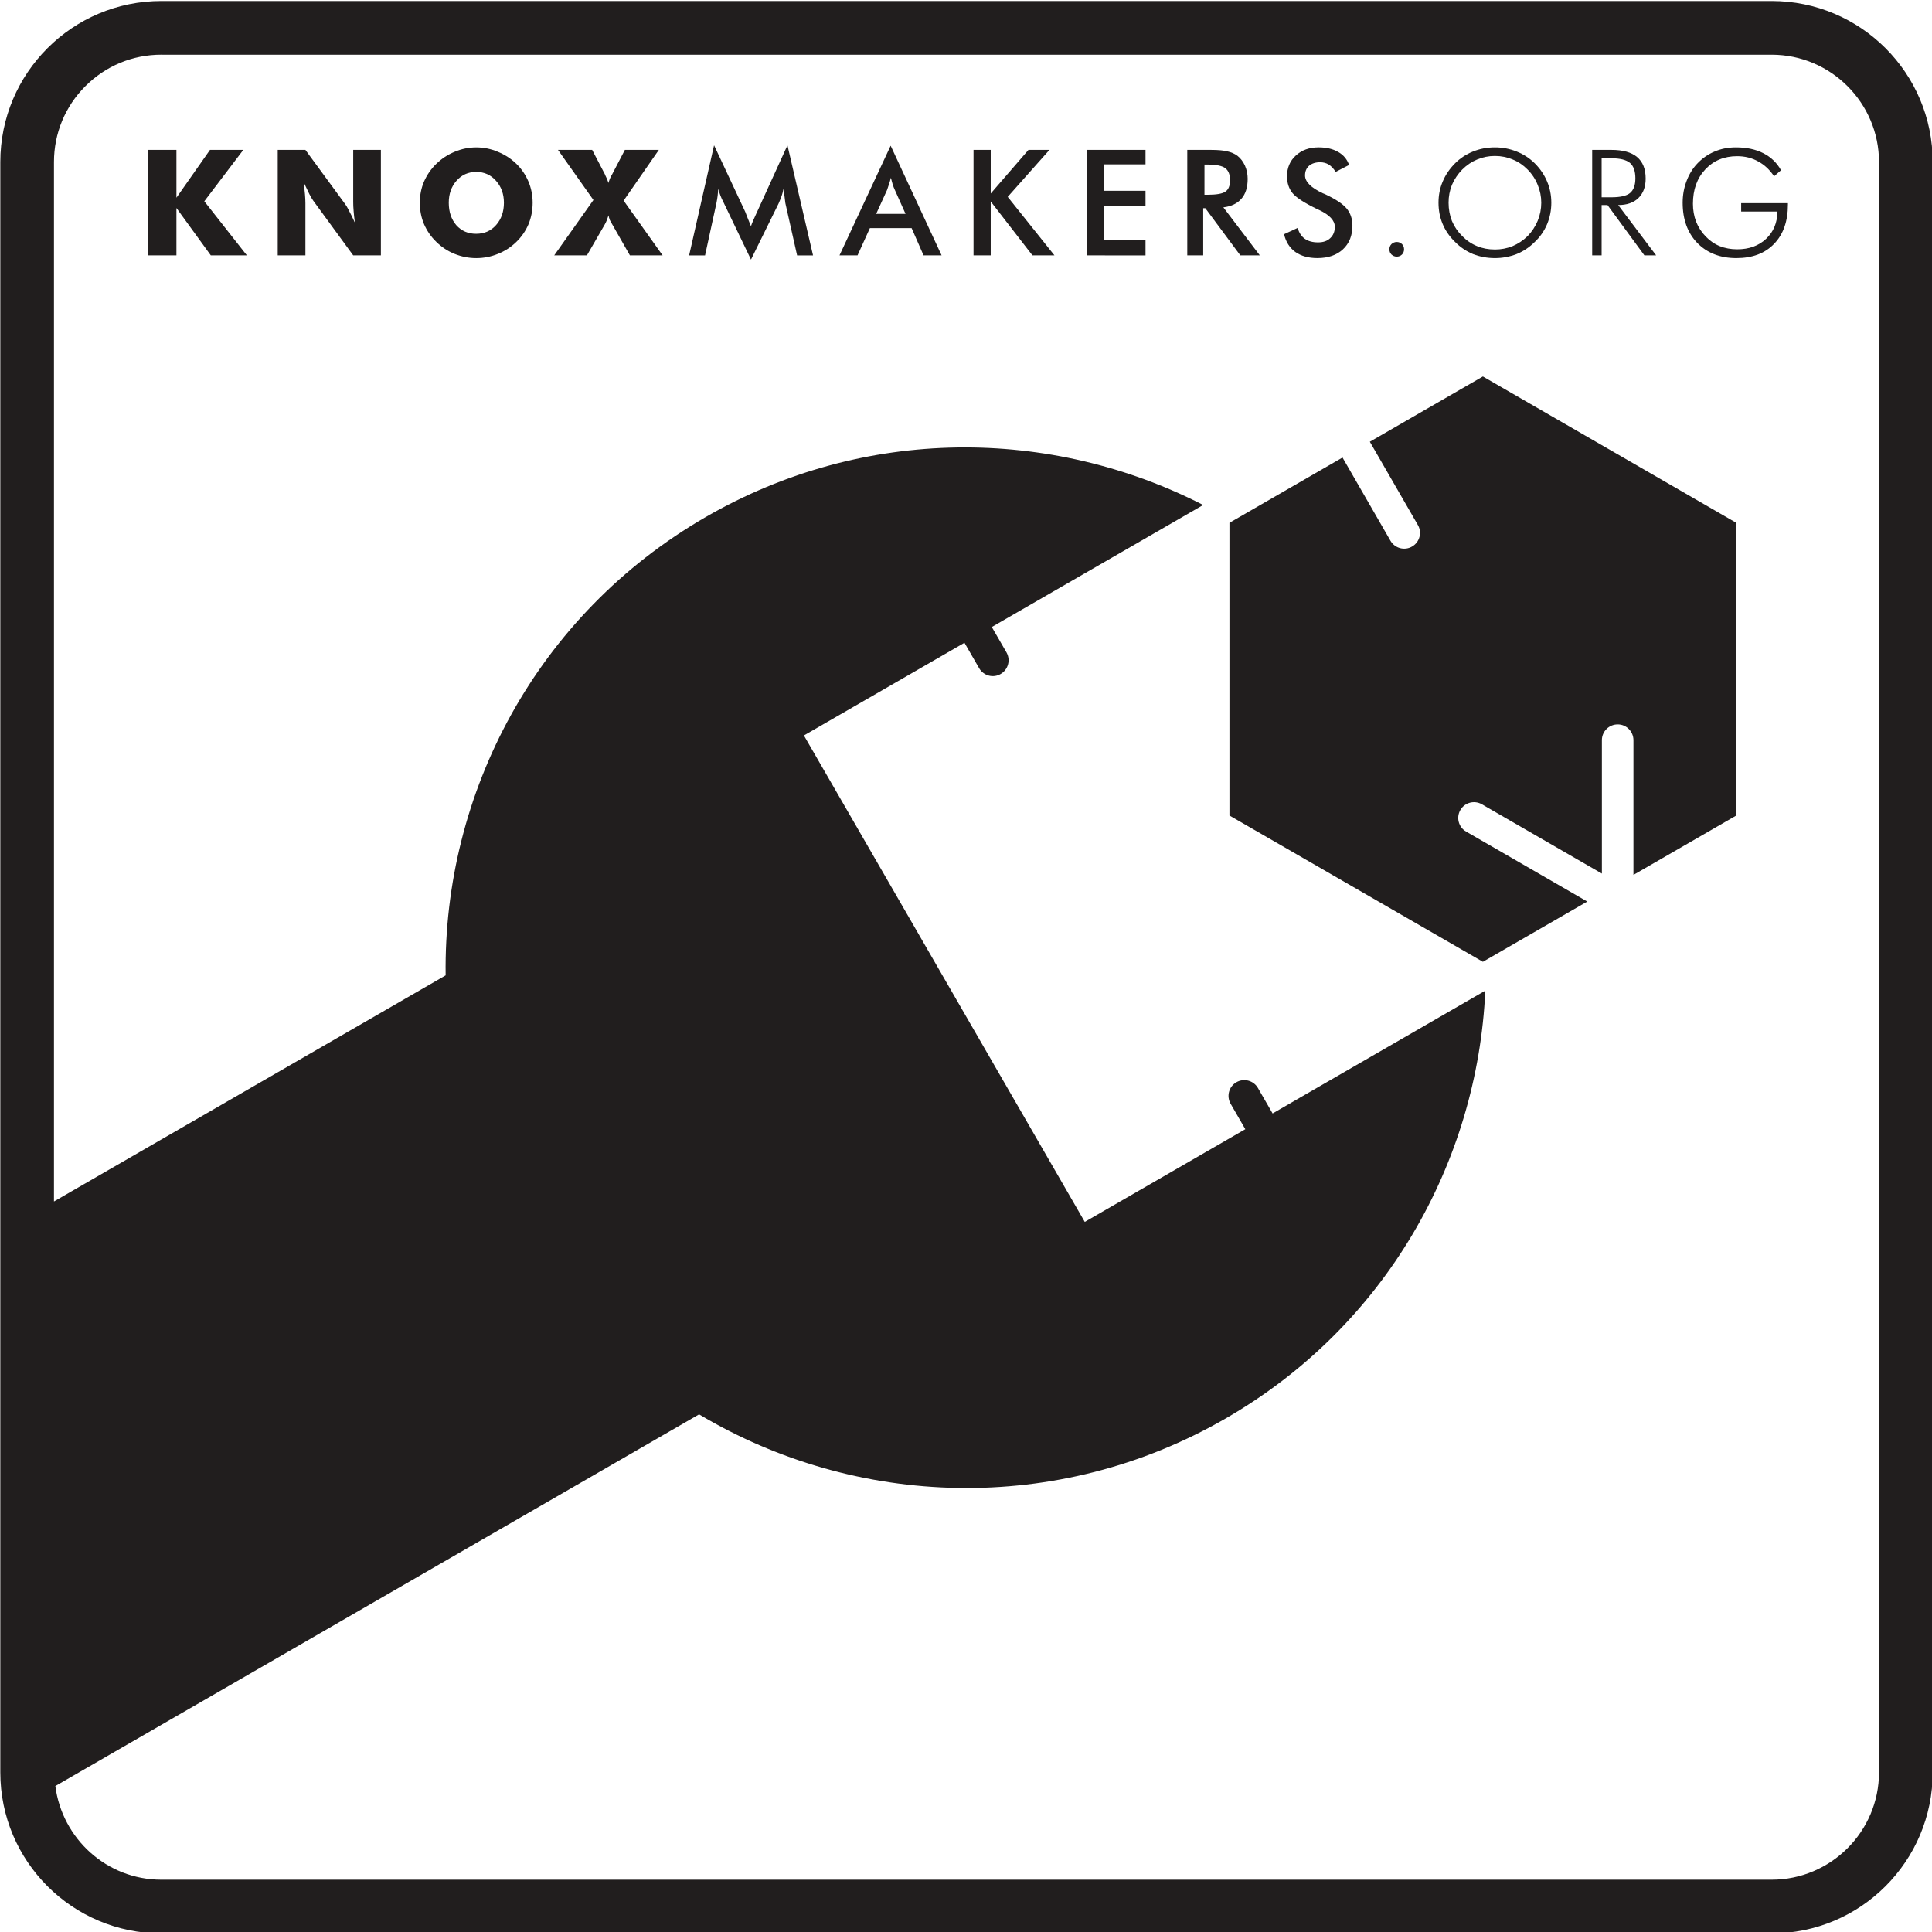
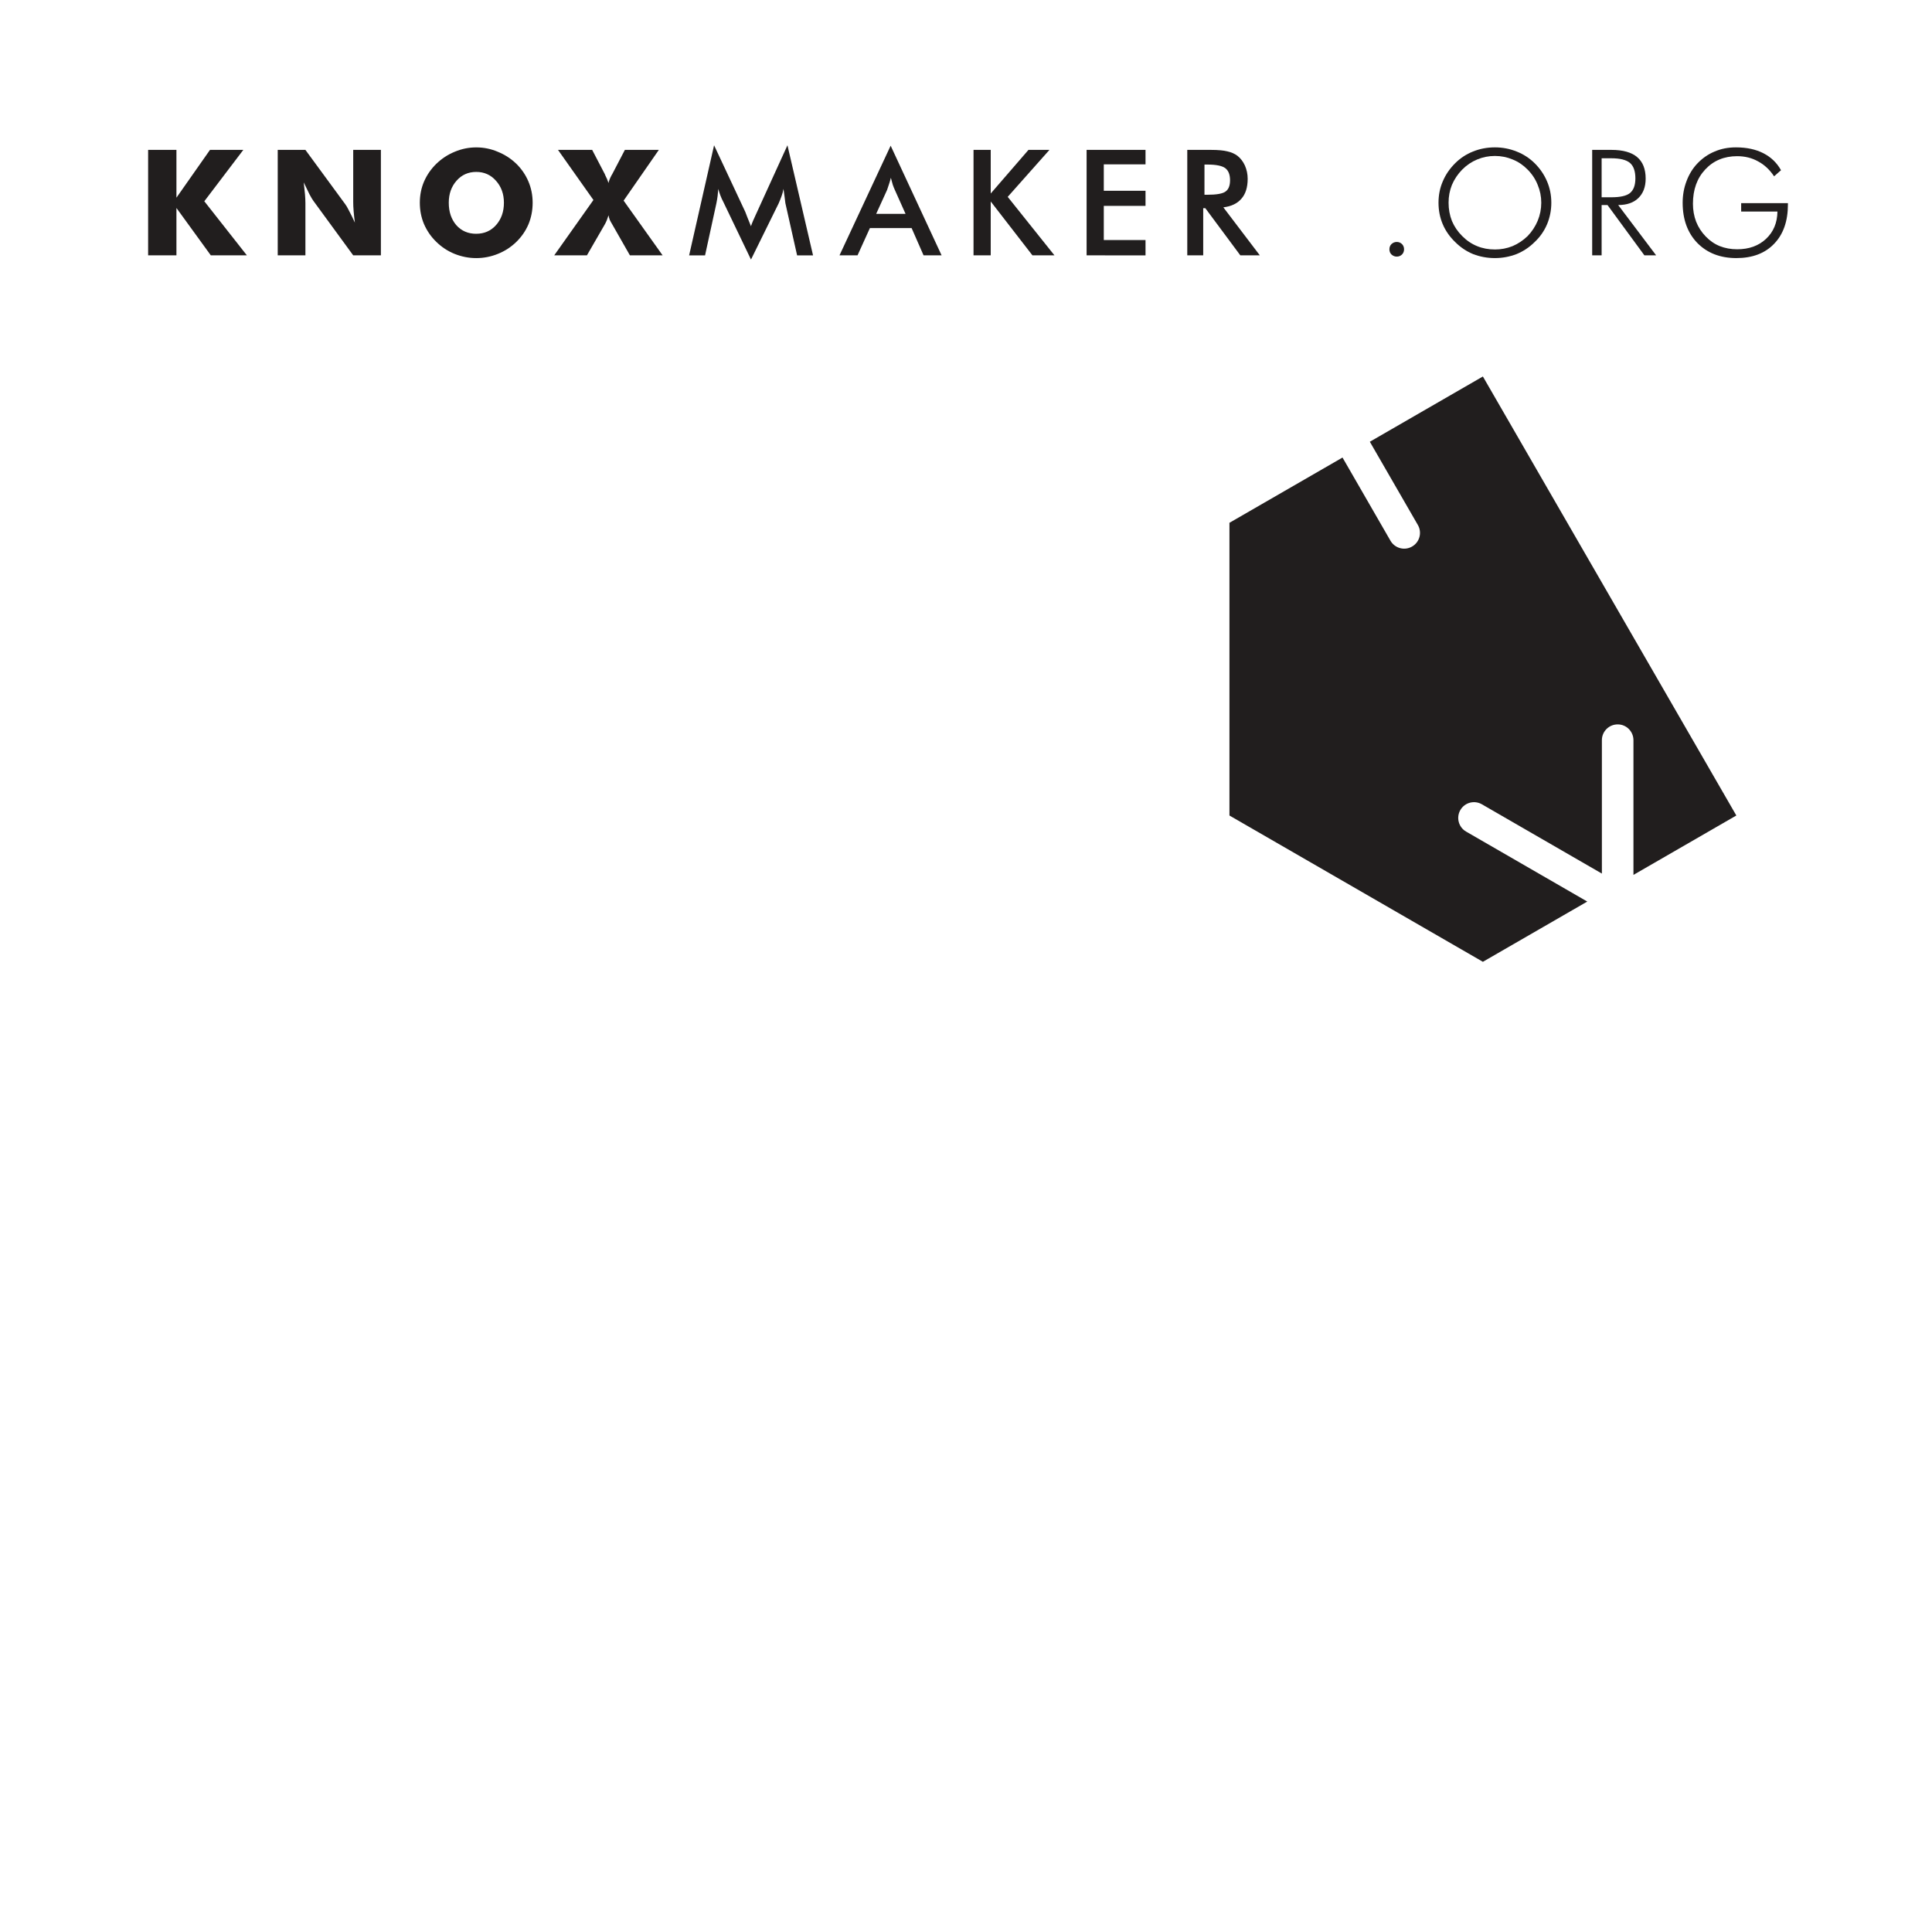
<svg xmlns="http://www.w3.org/2000/svg" xmlns:ns1="http://www.inkscape.org/namespaces/inkscape" xmlns:ns2="http://sodipodi.sourceforge.net/DTD/sodipodi-0.dtd" width="50mm" height="50mm" viewBox="0 0 299.999 299.999" id="svg2" version="1.1" ns1:version="1.3 (0e150ed6c4, 2023-07-21)" ns2:docname="Knox_makers_logo_medium_light.svg">
  <defs id="defs4" />
  <ns2:namedview id="base" pagecolor="#ffffff" bordercolor="#666666" borderopacity="1.0" ns1:pageopacity="0.0" ns1:pageshadow="2" ns1:zoom="3.959798" ns1:cx="98.994949" ns1:cy="65.786184" ns1:document-units="px" ns1:current-layer="layer1" showgrid="false" ns1:window-width="2560" ns1:window-height="1377" ns1:window-x="-8" ns1:window-y="-8" ns1:window-maximized="1" fit-margin-top="0" fit-margin-left="0" fit-margin-right="0" fit-margin-bottom="0" ns1:showpageshadow="2" ns1:pagecheckerboard="0" ns1:deskcolor="#d1d1d1" />
  <g ns1:label="Layer 1" ns1:groupmode="layer" id="layer1" transform="translate(-140.557,-465.07)">
    <g id="g17" ns1:label="KNOXMAKERS.ORG Text" transform="matrix(1.667,0,0,1.667,-93.704,-310.045)">
      <g id="g48" ns1:label=".ORG">
        <path id="path24" d="m 305.782,481.399 c -0.405,-0.61 -0.898,-1.074 -1.484,-1.387 -0.576,-0.322 -1.226,-0.488 -1.953,-0.488 -1.211,0 -2.202,0.41 -2.969,1.23 -0.771,0.82 -1.152,1.89 -1.152,3.203 0,0.586 0.098,1.143 0.293,1.66 0.205,0.522 0.508,0.986 0.898,1.387 0.391,0.405 0.825,0.703 1.309,0.898 0.493,0.195 1.035,0.293 1.621,0.293 1.104,0 2.002,-0.322 2.695,-0.977 0.688,-0.649 1.04,-1.494 1.055,-2.539 h -3.379 v -0.781 h 4.355 v 0.117 c 0,1.562 -0.43,2.788 -1.289,3.672 -0.85,0.889 -2.021,1.328 -3.516,1.328 -1.499,0 -2.71,-0.469 -3.633,-1.406 -0.913,-0.947 -1.367,-2.197 -1.367,-3.75 0,-0.703 0.117,-1.367 0.352,-1.992 0.234,-0.635 0.566,-1.182 0.996,-1.641 0.479,-0.508 1.021,-0.884 1.621,-1.133 0.596,-0.259 1.26,-0.391 1.992,-0.391 1.001,0 1.855,0.186 2.559,0.547 0.713,0.366 1.26,0.894 1.641,1.582 z m 0,0" style="fill:#211e1e;fill-opacity:1;stroke:none;stroke-width:1.25" ns1:connector-curvature="0" ns1:label="G" />
        <path id="path23" d="m 289.718,479.719 v 3.633 h 0.898 c 0.83,0 1.411,-0.127 1.738,-0.391 0.337,-0.273 0.508,-0.728 0.508,-1.367 0,-0.674 -0.171,-1.157 -0.508,-1.445 -0.342,-0.283 -0.918,-0.43 -1.738,-0.43 z m 5.078,9.043 h -1.094 l -3.438,-4.688 h -0.547 v 4.688 h -0.879 v -9.824 h 1.797 c 1.064,0 1.86,0.225 2.383,0.664 0.532,0.444 0.801,1.113 0.801,2.012 0,0.771 -0.229,1.377 -0.684,1.816 -0.444,0.43 -1.069,0.645 -1.875,0.645 z m 0,0" style="fill:#211e1e;fill-opacity:1;stroke:none;stroke-width:1.25" ns1:connector-curvature="0" ns1:label="R" />
        <path id="path22" d="m 279.778,488.215 c 0.571,0 1.118,-0.103 1.641,-0.312 0.518,-0.22 0.986,-0.532 1.406,-0.938 0.4,-0.415 0.713,-0.889 0.938,-1.426 0.22,-0.532 0.332,-1.094 0.332,-1.68 0,-0.586 -0.112,-1.138 -0.332,-1.66 -0.21,-0.532 -0.522,-1.006 -0.938,-1.426 -0.405,-0.415 -0.869,-0.728 -1.387,-0.938 -0.522,-0.22 -1.074,-0.332 -1.66,-0.332 -0.586,0 -1.143,0.112 -1.66,0.332 -0.508,0.21 -0.972,0.522 -1.387,0.938 -0.42,0.43 -0.737,0.908 -0.957,1.426 -0.21,0.522 -0.312,1.074 -0.312,1.66 0,0.601 0.103,1.167 0.312,1.699 0.22,0.522 0.537,0.991 0.957,1.406 0.415,0.42 0.879,0.732 1.387,0.938 0.508,0.21 1.06,0.312 1.66,0.312 z m 5.254,-4.355 c 0,0.703 -0.132,1.367 -0.391,1.992 -0.264,0.625 -0.645,1.182 -1.152,1.66 -0.498,0.498 -1.064,0.874 -1.699,1.133 -0.64,0.244 -1.309,0.371 -2.012,0.371 -0.718,0 -1.396,-0.127 -2.031,-0.371 -0.625,-0.259 -1.187,-0.635 -1.68,-1.133 -0.508,-0.493 -0.894,-1.045 -1.152,-1.66 -0.264,-0.625 -0.391,-1.289 -0.391,-1.992 0,-0.703 0.127,-1.357 0.391,-1.973 0.259,-0.625 0.645,-1.191 1.152,-1.699 0.479,-0.479 1.035,-0.845 1.66,-1.094 0.635,-0.259 1.318,-0.391 2.051,-0.391 0.713,0 1.392,0.132 2.031,0.391 0.635,0.249 1.196,0.615 1.68,1.094 0.508,0.508 0.889,1.074 1.152,1.699 0.259,0.615 0.391,1.27 0.391,1.973 z m 0,0" style="fill:#211e1e;fill-opacity:1;stroke:none;stroke-width:1.25" ns1:connector-curvature="0" ns1:label="O" />
        <path id="path21" d="m 269.95,488.196 c 0,-0.195 0.064,-0.356 0.195,-0.488 0.142,-0.127 0.303,-0.195 0.488,-0.195 0.195,0 0.356,0.068 0.488,0.195 0.127,0.132 0.195,0.293 0.195,0.488 0,0.195 -0.068,0.361 -0.195,0.488 -0.132,0.127 -0.293,0.195 -0.488,0.195 -0.186,0 -0.347,-0.068 -0.488,-0.195 -0.132,-0.127 -0.195,-0.293 -0.195,-0.488 z m 0,0" style="fill:#211e1e;fill-opacity:1;stroke:none;stroke-width:1.25" ns1:connector-curvature="0" ns1:label="." />
      </g>
      <g id="g47" ns1:label="MAKERS">
-         <path id="path20" d="m 260.139,486.789 1.27,-0.586 c 0.117,0.444 0.337,0.781 0.664,1.016 0.322,0.225 0.732,0.332 1.23,0.332 0.479,0 0.859,-0.127 1.133,-0.391 0.283,-0.259 0.43,-0.61 0.43,-1.055 0,-0.586 -0.483,-1.104 -1.445,-1.562 -0.132,-0.064 -0.23,-0.107 -0.293,-0.137 -1.094,-0.532 -1.826,-1.006 -2.188,-1.426 -0.352,-0.43 -0.527,-0.957 -0.527,-1.582 0,-0.791 0.273,-1.436 0.82,-1.934 0.547,-0.508 1.255,-0.762 2.129,-0.762 0.728,0 1.333,0.146 1.816,0.43 0.493,0.273 0.83,0.679 1.016,1.211 l -1.25,0.645 c -0.195,-0.312 -0.41,-0.537 -0.645,-0.684 -0.234,-0.142 -0.503,-0.215 -0.801,-0.215 -0.43,0 -0.776,0.112 -1.035,0.332 -0.249,0.225 -0.371,0.522 -0.371,0.898 0,0.586 0.552,1.143 1.66,1.66 0.088,0.039 0.156,0.068 0.195,0.078 0.977,0.459 1.646,0.898 2.012,1.328 0.361,0.43 0.547,0.967 0.547,1.602 0,0.928 -0.293,1.66 -0.879,2.207 -0.586,0.547 -1.382,0.82 -2.383,0.82 -0.835,0 -1.519,-0.19 -2.051,-0.566 -0.537,-0.391 -0.889,-0.942 -1.055,-1.66 z m 0,0" style="fill:#211e1e;fill-opacity:1;stroke:none;stroke-width:1.25" ns1:connector-curvature="0" ns1:label="S" />
        <path id="path19" d="m 252.723,483.117 h 0.273 c 0.845,0 1.406,-0.098 1.68,-0.293 0.283,-0.195 0.43,-0.547 0.43,-1.055 0,-0.532 -0.151,-0.908 -0.449,-1.133 -0.303,-0.22 -0.854,-0.332 -1.66,-0.332 h -0.273 z m -0.117,1.25 v 4.395 h -1.484 v -9.824 h 2.227 c 0.649,0 1.152,0.049 1.504,0.137 0.361,0.078 0.674,0.215 0.938,0.41 0.298,0.234 0.532,0.542 0.703,0.918 0.166,0.381 0.254,0.791 0.254,1.23 0,0.796 -0.195,1.416 -0.586,1.855 -0.381,0.444 -0.938,0.713 -1.68,0.801 l 3.398,4.473 h -1.816 l -3.262,-4.395 z m 0,0" style="fill:#211e1e;fill-opacity:1;stroke:none;stroke-width:1.25" ns1:connector-curvature="0" ns1:label="R" />
        <path id="path18" d="m 241.744,488.762 v -9.824 h 5.488 v 1.348 h -3.887 v 2.461 h 3.887 v 1.406 h -3.887 v 3.184 h 3.887 v 1.426 z m 0,0" style="fill:#211e1e;fill-opacity:1;stroke:none;stroke-width:1.25" ns1:connector-curvature="0" ns1:label="E" />
        <path id="path26" d="m 231.211,488.762 v -9.824 h 1.602 v 4.062 l 3.516,-4.062 h 1.953 l -3.887,4.375 4.355,5.449 h -2.051 l -3.887,-5.02 v 5.02 z m 0,0" style="fill:#211e1e;fill-opacity:1;stroke:none;stroke-width:1.25" ns1:connector-curvature="0" ns1:label="K" />
        <path id="path27" d="m 222.144,484.895 h 2.734 l -0.996,-2.227 c -0.068,-0.142 -0.132,-0.303 -0.195,-0.488 -0.054,-0.195 -0.112,-0.41 -0.176,-0.645 -0.054,0.225 -0.112,0.425 -0.176,0.605 -0.068,0.186 -0.127,0.361 -0.176,0.527 z m 4.414,3.867 -1.113,-2.539 h -3.887 l -1.152,2.539 h -1.68 l 4.766,-10.215 4.746,10.215 z m 0,0" style="fill:#211e1e;fill-opacity:1;stroke:none;stroke-width:1.25" ns1:connector-curvature="0" ns1:label="A" />
        <path id="path25" d="m 213.685,483.899 c -0.015,-0.064 -0.039,-0.273 -0.078,-0.625 -0.039,-0.283 -0.073,-0.518 -0.098,-0.703 -0.039,0.225 -0.098,0.444 -0.176,0.664 -0.078,0.225 -0.171,0.449 -0.273,0.684 l -2.578,5.234 -2.559,-5.332 c -0.117,-0.22 -0.215,-0.435 -0.293,-0.645 -0.078,-0.205 -0.146,-0.41 -0.195,-0.605 -0.015,0.21 -0.034,0.425 -0.059,0.645 -0.029,0.225 -0.068,0.459 -0.117,0.703 l -1.055,4.844 h -1.484 l 2.324,-10.254 2.91,6.211 c 0.039,0.107 0.103,0.273 0.195,0.508 0.088,0.225 0.2,0.498 0.332,0.82 0.088,-0.273 0.239,-0.63 0.449,-1.074 0.049,-0.103 0.088,-0.186 0.117,-0.254 l 2.832,-6.211 2.383,10.254 h -1.484 z m 0,0" style="fill:#211e1e;fill-opacity:1;stroke:none;stroke-width:1.25" ns1:connector-curvature="0" ns1:label="M" />
      </g>
      <g id="g46" ns1:label="KNOX">
        <path id="path28" d="m 196.88,481.223 v 0.019 c 0.156,0.303 0.264,0.562 0.332,0.781 0.039,-0.205 0.137,-0.454 0.293,-0.742 0.01,-0.024 0.024,-0.044 0.039,-0.059 l 1.191,-2.285 h 3.164 l -3.281,4.727 3.633,5.098 h -3.047 l -1.66,-2.91 c -0.078,-0.127 -0.151,-0.259 -0.215,-0.391 -0.054,-0.142 -0.093,-0.283 -0.117,-0.43 -0.054,0.156 -0.107,0.308 -0.156,0.449 -0.054,0.132 -0.112,0.254 -0.176,0.371 l -1.68,2.91 h -3.047 l 3.652,-5.156 -3.301,-4.668 h 3.184 z m 0,0" style="fill:#211e1e;fill-opacity:1;stroke:none;stroke-width:1.25" ns1:connector-curvature="0" ns1:label="X" />
        <path id="path29" d="m 190.144,483.86 c 0,0.718 -0.132,1.387 -0.391,2.012 -0.264,0.615 -0.64,1.162 -1.133,1.641 -0.498,0.483 -1.069,0.854 -1.719,1.113 -0.64,0.259 -1.309,0.391 -2.012,0.391 -0.693,0 -1.362,-0.132 -2.012,-0.391 -0.64,-0.259 -1.206,-0.63 -1.699,-1.113 -0.498,-0.479 -0.879,-1.035 -1.152,-1.66 -0.264,-0.625 -0.391,-1.289 -0.391,-1.992 0,-0.703 0.127,-1.357 0.391,-1.973 0.273,-0.625 0.654,-1.177 1.152,-1.66 0.493,-0.479 1.06,-0.85 1.699,-1.113 0.649,-0.273 1.318,-0.41 2.012,-0.41 0.703,0 1.372,0.137 2.012,0.41 0.649,0.264 1.221,0.635 1.719,1.113 0.493,0.483 0.869,1.035 1.133,1.66 0.259,0.615 0.391,1.27 0.391,1.973 z m -5.254,2.891 c 0.752,0 1.372,-0.273 1.855,-0.82 0.479,-0.547 0.723,-1.235 0.723,-2.07 0,-0.82 -0.249,-1.504 -0.742,-2.051 -0.483,-0.547 -1.094,-0.82 -1.836,-0.82 -0.742,0 -1.357,0.273 -1.836,0.82 -0.483,0.547 -0.723,1.23 -0.723,2.051 0,0.85 0.234,1.543 0.703,2.09 0.479,0.537 1.099,0.801 1.855,0.801 z m 0,0" style="fill:#211e1e;fill-opacity:1;stroke:none;stroke-width:1.25" ns1:connector-curvature="0" ns1:label="O" />
        <path id="path30" d="m 166.398,488.762 v -9.824 h 2.578 l 3.711,5.059 c 0.078,0.093 0.195,0.293 0.352,0.605 0.166,0.312 0.352,0.684 0.547,1.113 -0.054,-0.4 -0.093,-0.762 -0.117,-1.074 -0.029,-0.322 -0.039,-0.61 -0.039,-0.859 v -4.844 h 2.578 v 9.824 h -2.578 l -3.711,-5.078 c -0.078,-0.103 -0.205,-0.312 -0.371,-0.625 -0.156,-0.312 -0.332,-0.674 -0.527,-1.094 0.049,0.42 0.088,0.791 0.117,1.113 0.024,0.312 0.039,0.586 0.039,0.82 v 4.863 z m 0,0" style="fill:#211e1e;fill-opacity:1;stroke:none;stroke-width:1.25" ns1:connector-curvature="0" ns1:label="N" />
        <path id="path31" d="m 154.326,488.762 v -9.824 h 2.637 v 4.453 l 3.125,-4.453 h 3.105 l -3.633,4.785 3.965,5.039 h -3.359 l -3.203,-4.414 v 4.414 z m 0,0" style="fill:#211e1e;fill-opacity:1;stroke:none;stroke-width:1.25" ns1:connector-curvature="0" ns1:label="K" />
      </g>
    </g>
    <g id="g80" ns1:label="Graphic" transform="matrix(1.667,0,0,1.667,-93.704,-310.045)">
-       <path id="path4352" style="fill:#211e1e;fill-opacity:1;fill-rule:nonzero;stroke:none" d="m 155.557,465.07 c -8.286,0 -15,6.714 -15,15 v 150 c 0,8.281 6.714,15 15,15 h 149.995 c 8.286,0 15.005,-6.719 15.005,-15 V 480.07 c 0,-8.286 -6.719,-15 -15,-15 z m 0,5.001 h 150 c 5.513,0 9.999,4.487 9.999,9.999 v 150 c 0,5.513 -4.487,9.999 -10.005,9.999 H 155.557 c -5.081,0 -9.239,-3.818 -9.873,-8.725 l 59.963,-34.622 c 14.592,8.697 33.329,9.461 49.083,0.364 14.871,-8.585 23.428,-23.865 24.152,-39.833 l -19.812,11.439 -1.366,-2.368 c -0.405,-0.703 -1.304,-0.944 -2.007,-0.538 -0.703,0.405 -0.942,1.304 -0.536,2.007 l 1.366,2.368 -14.954,8.633 -26.162,-45.311 14.956,-8.633 1.366,2.368 c 0.41,0.703 1.304,0.949 2.007,0.538 0.703,-0.405 0.942,-1.304 0.542,-2.007 l -1.37,-2.368 19.691,-11.367 c -14.149,-7.24 -31.549,-7.415 -46.339,1.122 -15.755,9.097 -24.46,25.706 -24.225,42.693 l -36.484,21.063 v -96.823 c 0,-2.671 1.04,-5.185 2.93,-7.07 1.89,-1.89 4.401,-2.93 7.072,-2.93 z m 116.904,60.787 0.026,0.046 c -0.004,-0.008 -0.007,-0.016 -0.011,-0.024 -0.004,-0.008 -0.01,-0.014 -0.015,-0.022 z" ns1:label="K-Wrench" />
-       <path id="path4358" style="fill:#211e1e;fill-opacity:1;fill-rule:nonzero;stroke:none" d="m 278.657,500.045 -10.53,6.079 4.475,7.755 c 0.405,0.703 0.166,1.602 -0.542,2.007 -0.698,0.405 -1.597,0.167 -2.007,-0.536 l -4.471,-7.755 -10.532,6.079 v 27.266 l 23.608,13.627 9.723,-5.612 -11.285,-6.517 c -0.703,-0.405 -0.944,-1.304 -0.538,-2.007 0.405,-0.703 1.304,-0.942 2.007,-0.536 l 11.177,6.454 v -12.426 c 0,-0.815 0.66,-1.47 1.47,-1.47 0.811,-0.005 1.47,0.66 1.47,1.47 v 12.548 l 9.584,-5.532 v -27.261 z" ns1:label="M-Nut" />
+       <path id="path4358" style="fill:#211e1e;fill-opacity:1;fill-rule:nonzero;stroke:none" d="m 278.657,500.045 -10.53,6.079 4.475,7.755 c 0.405,0.703 0.166,1.602 -0.542,2.007 -0.698,0.405 -1.597,0.167 -2.007,-0.536 l -4.471,-7.755 -10.532,6.079 v 27.266 l 23.608,13.627 9.723,-5.612 -11.285,-6.517 c -0.703,-0.405 -0.944,-1.304 -0.538,-2.007 0.405,-0.703 1.304,-0.942 2.007,-0.536 l 11.177,6.454 v -12.426 c 0,-0.815 0.66,-1.47 1.47,-1.47 0.811,-0.005 1.47,0.66 1.47,1.47 v 12.548 l 9.584,-5.532 z" ns1:label="M-Nut" />
    </g>
  </g>
</svg>